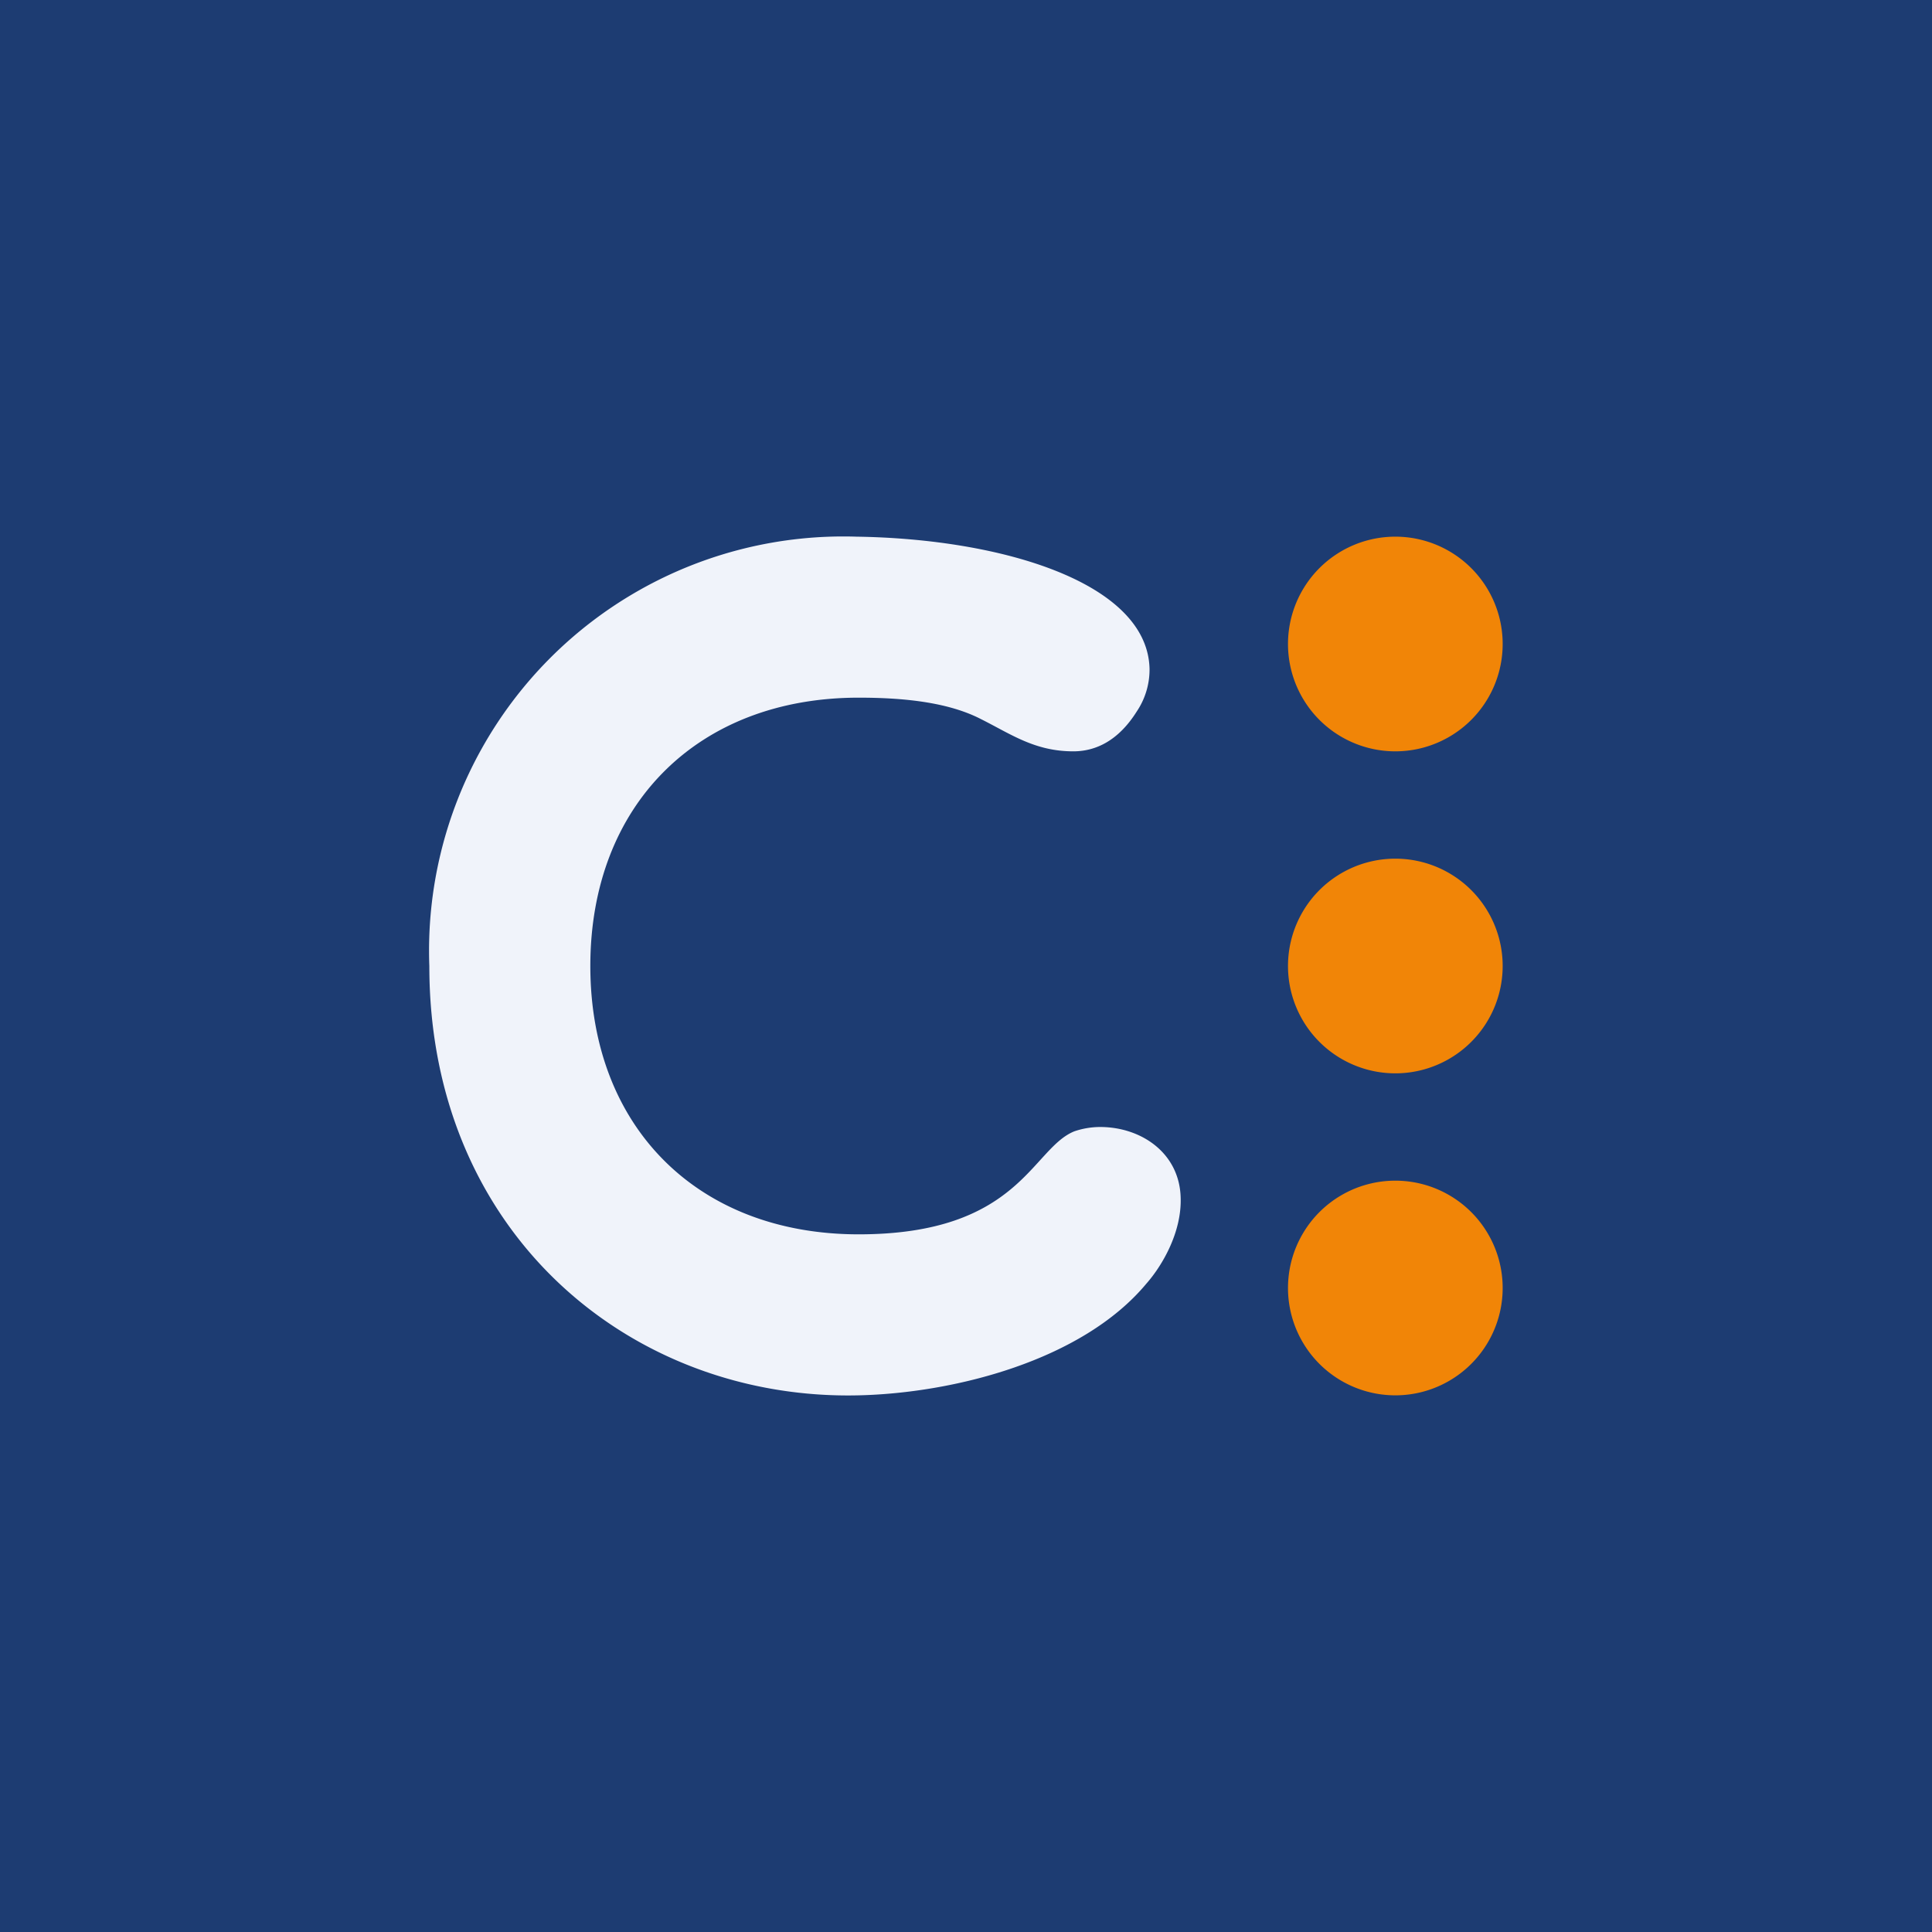
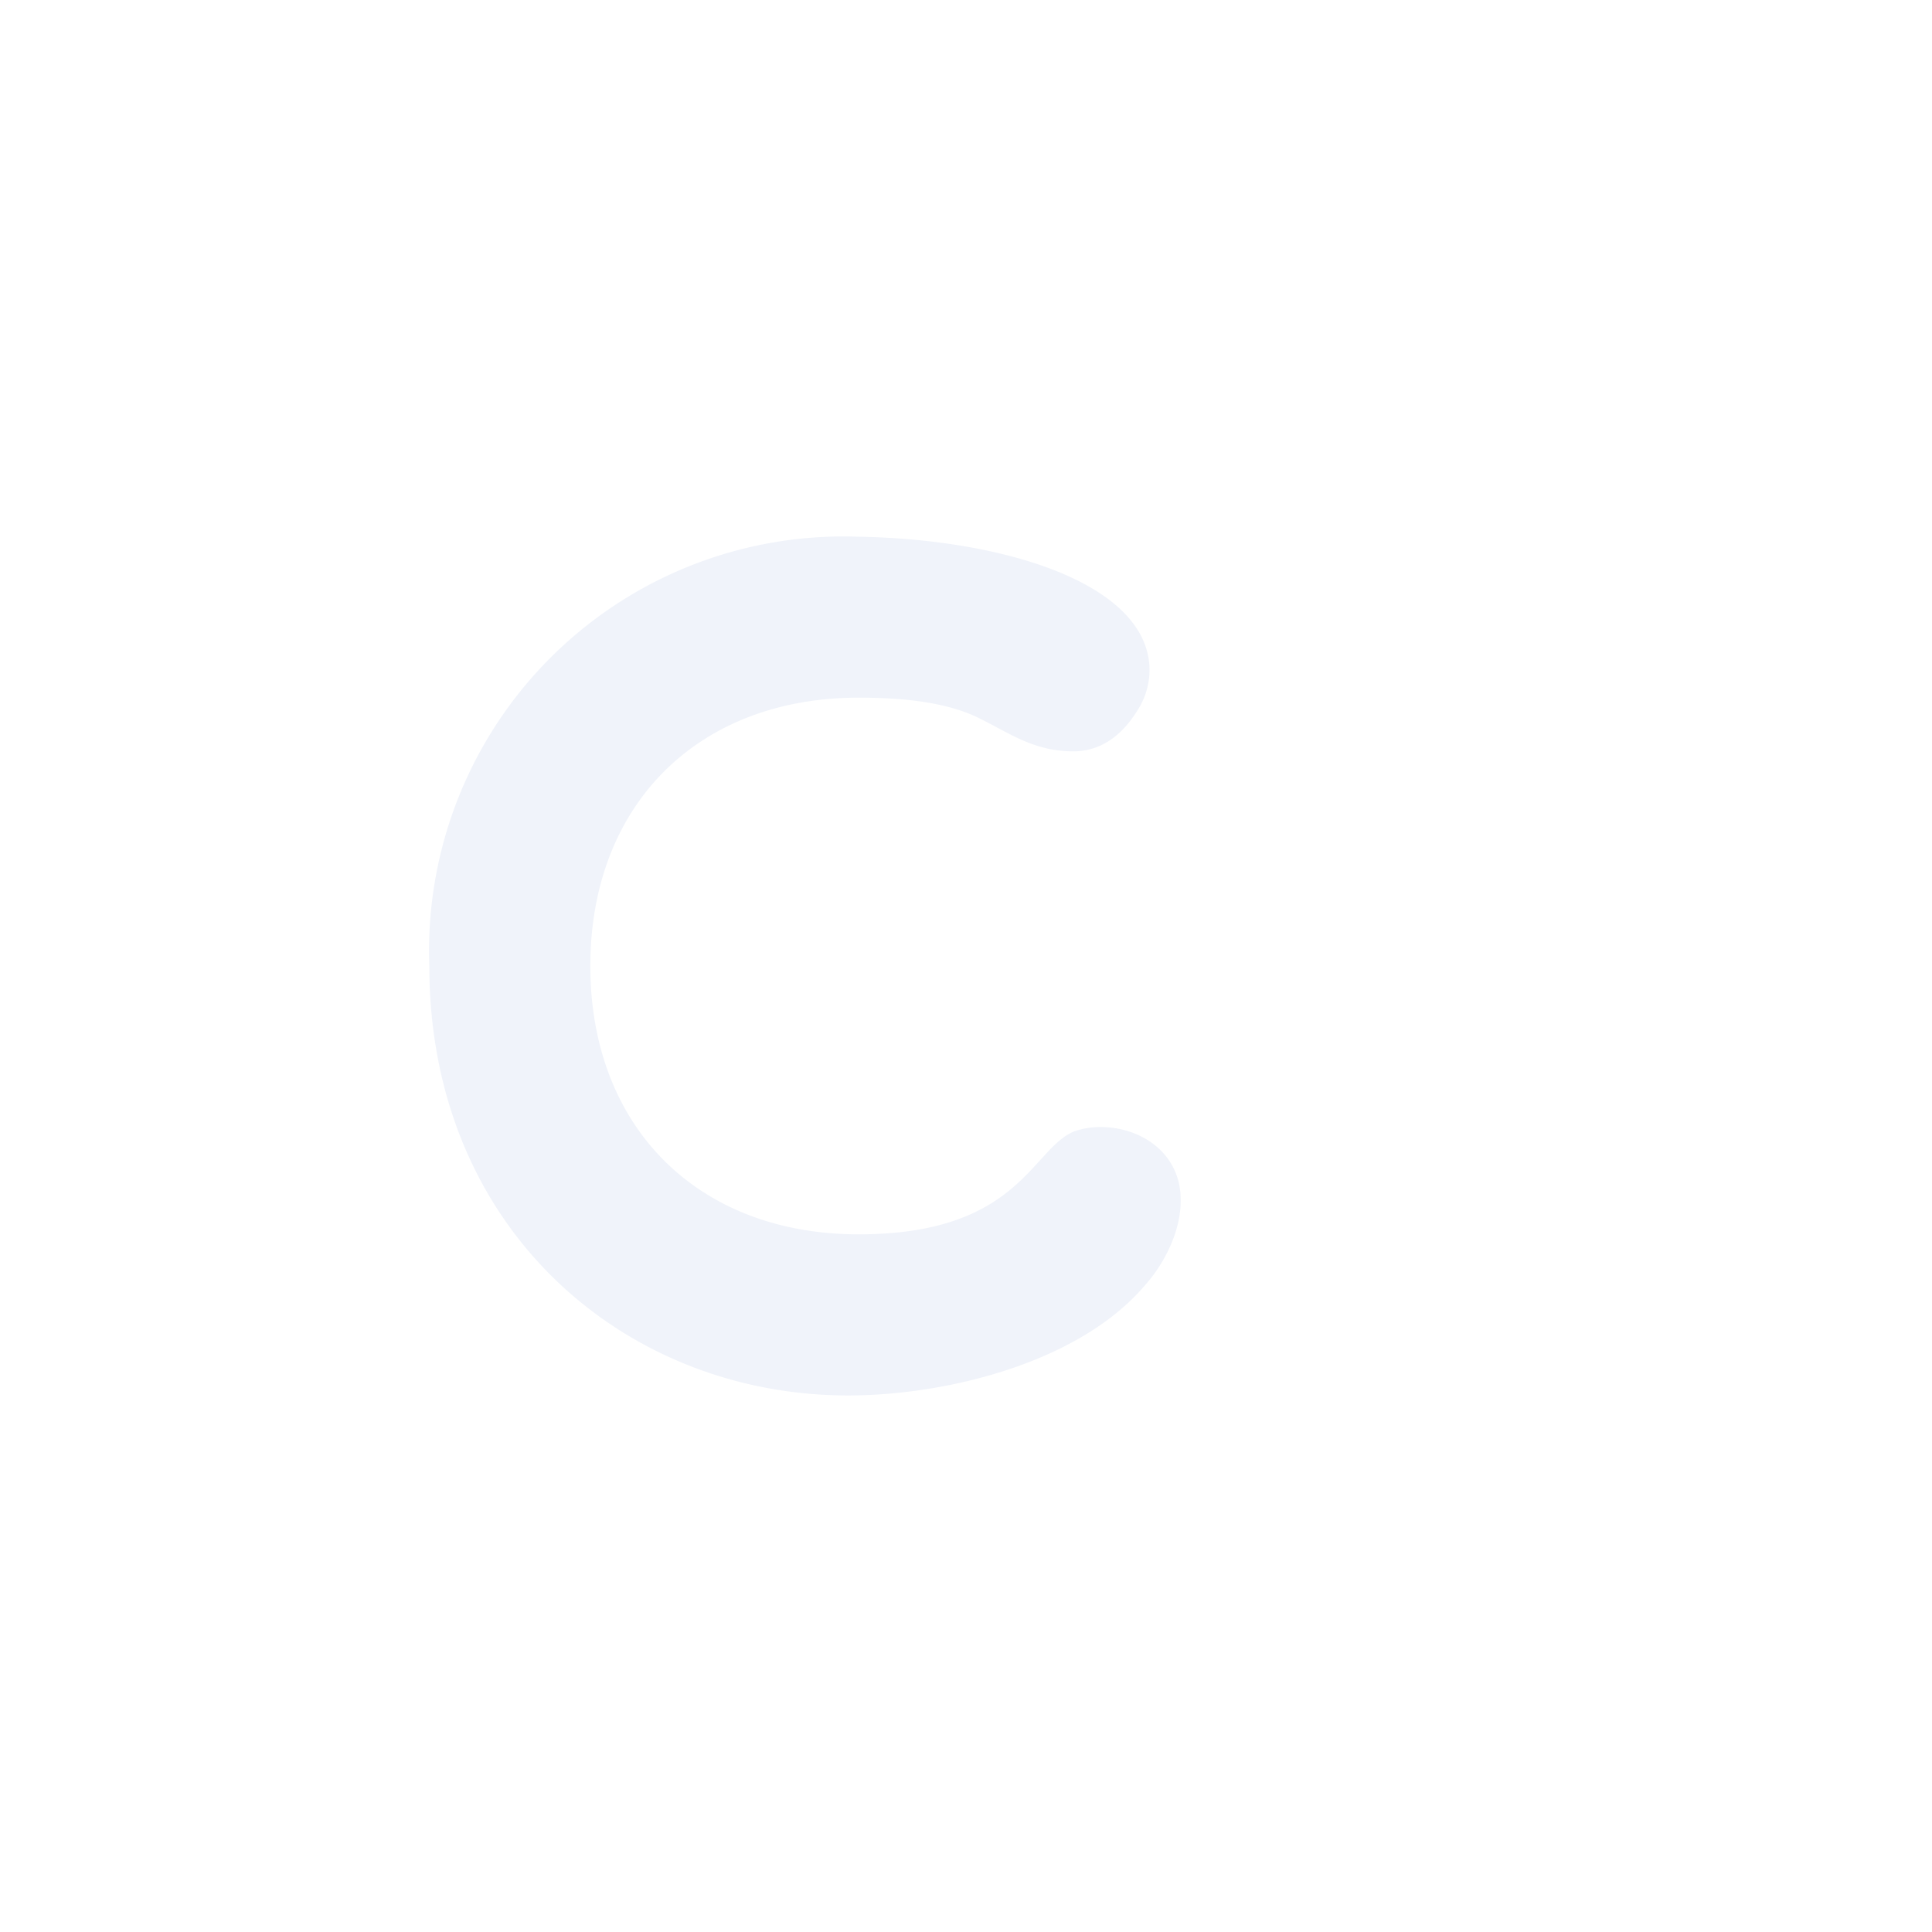
<svg xmlns="http://www.w3.org/2000/svg" width="18" height="18" viewBox="0 0 18 18">
-   <path fill="#1D3C72" d="M0 0h18v18H0z" />
  <path d="M4 9c0 2.5 1.89 4.05 4 4 .88-.02 2.08-.32 2.68-1.04.15-.17.33-.48.32-.8-.01-.42-.37-.66-.75-.66a.75.75 0 0 0-.24.04c-.4.16-.51.96-2.01.96-1.5 0-2.5-1-2.5-2.5s1-2.5 2.5-2.5c.41 0 .83.04 1.14.2.28.14.5.3.86.3.21 0 .42-.1.59-.37a.7.7 0 0 0 .12-.4c-.02-.8-1.37-1.21-2.73-1.23A3.86 3.86 0 0 0 4 9Z" fill="#F0F3FA" />
-   <path d="M13 7a1 1 0 1 0 0-2 1 1 0 0 0 0 2ZM13 10a1 1 0 1 0 0-2 1 1 0 0 0 0 2ZM13 13a1 1 0 1 0 0-2 1 1 0 0 0 0 2Z" fill="#F18507" />
</svg>